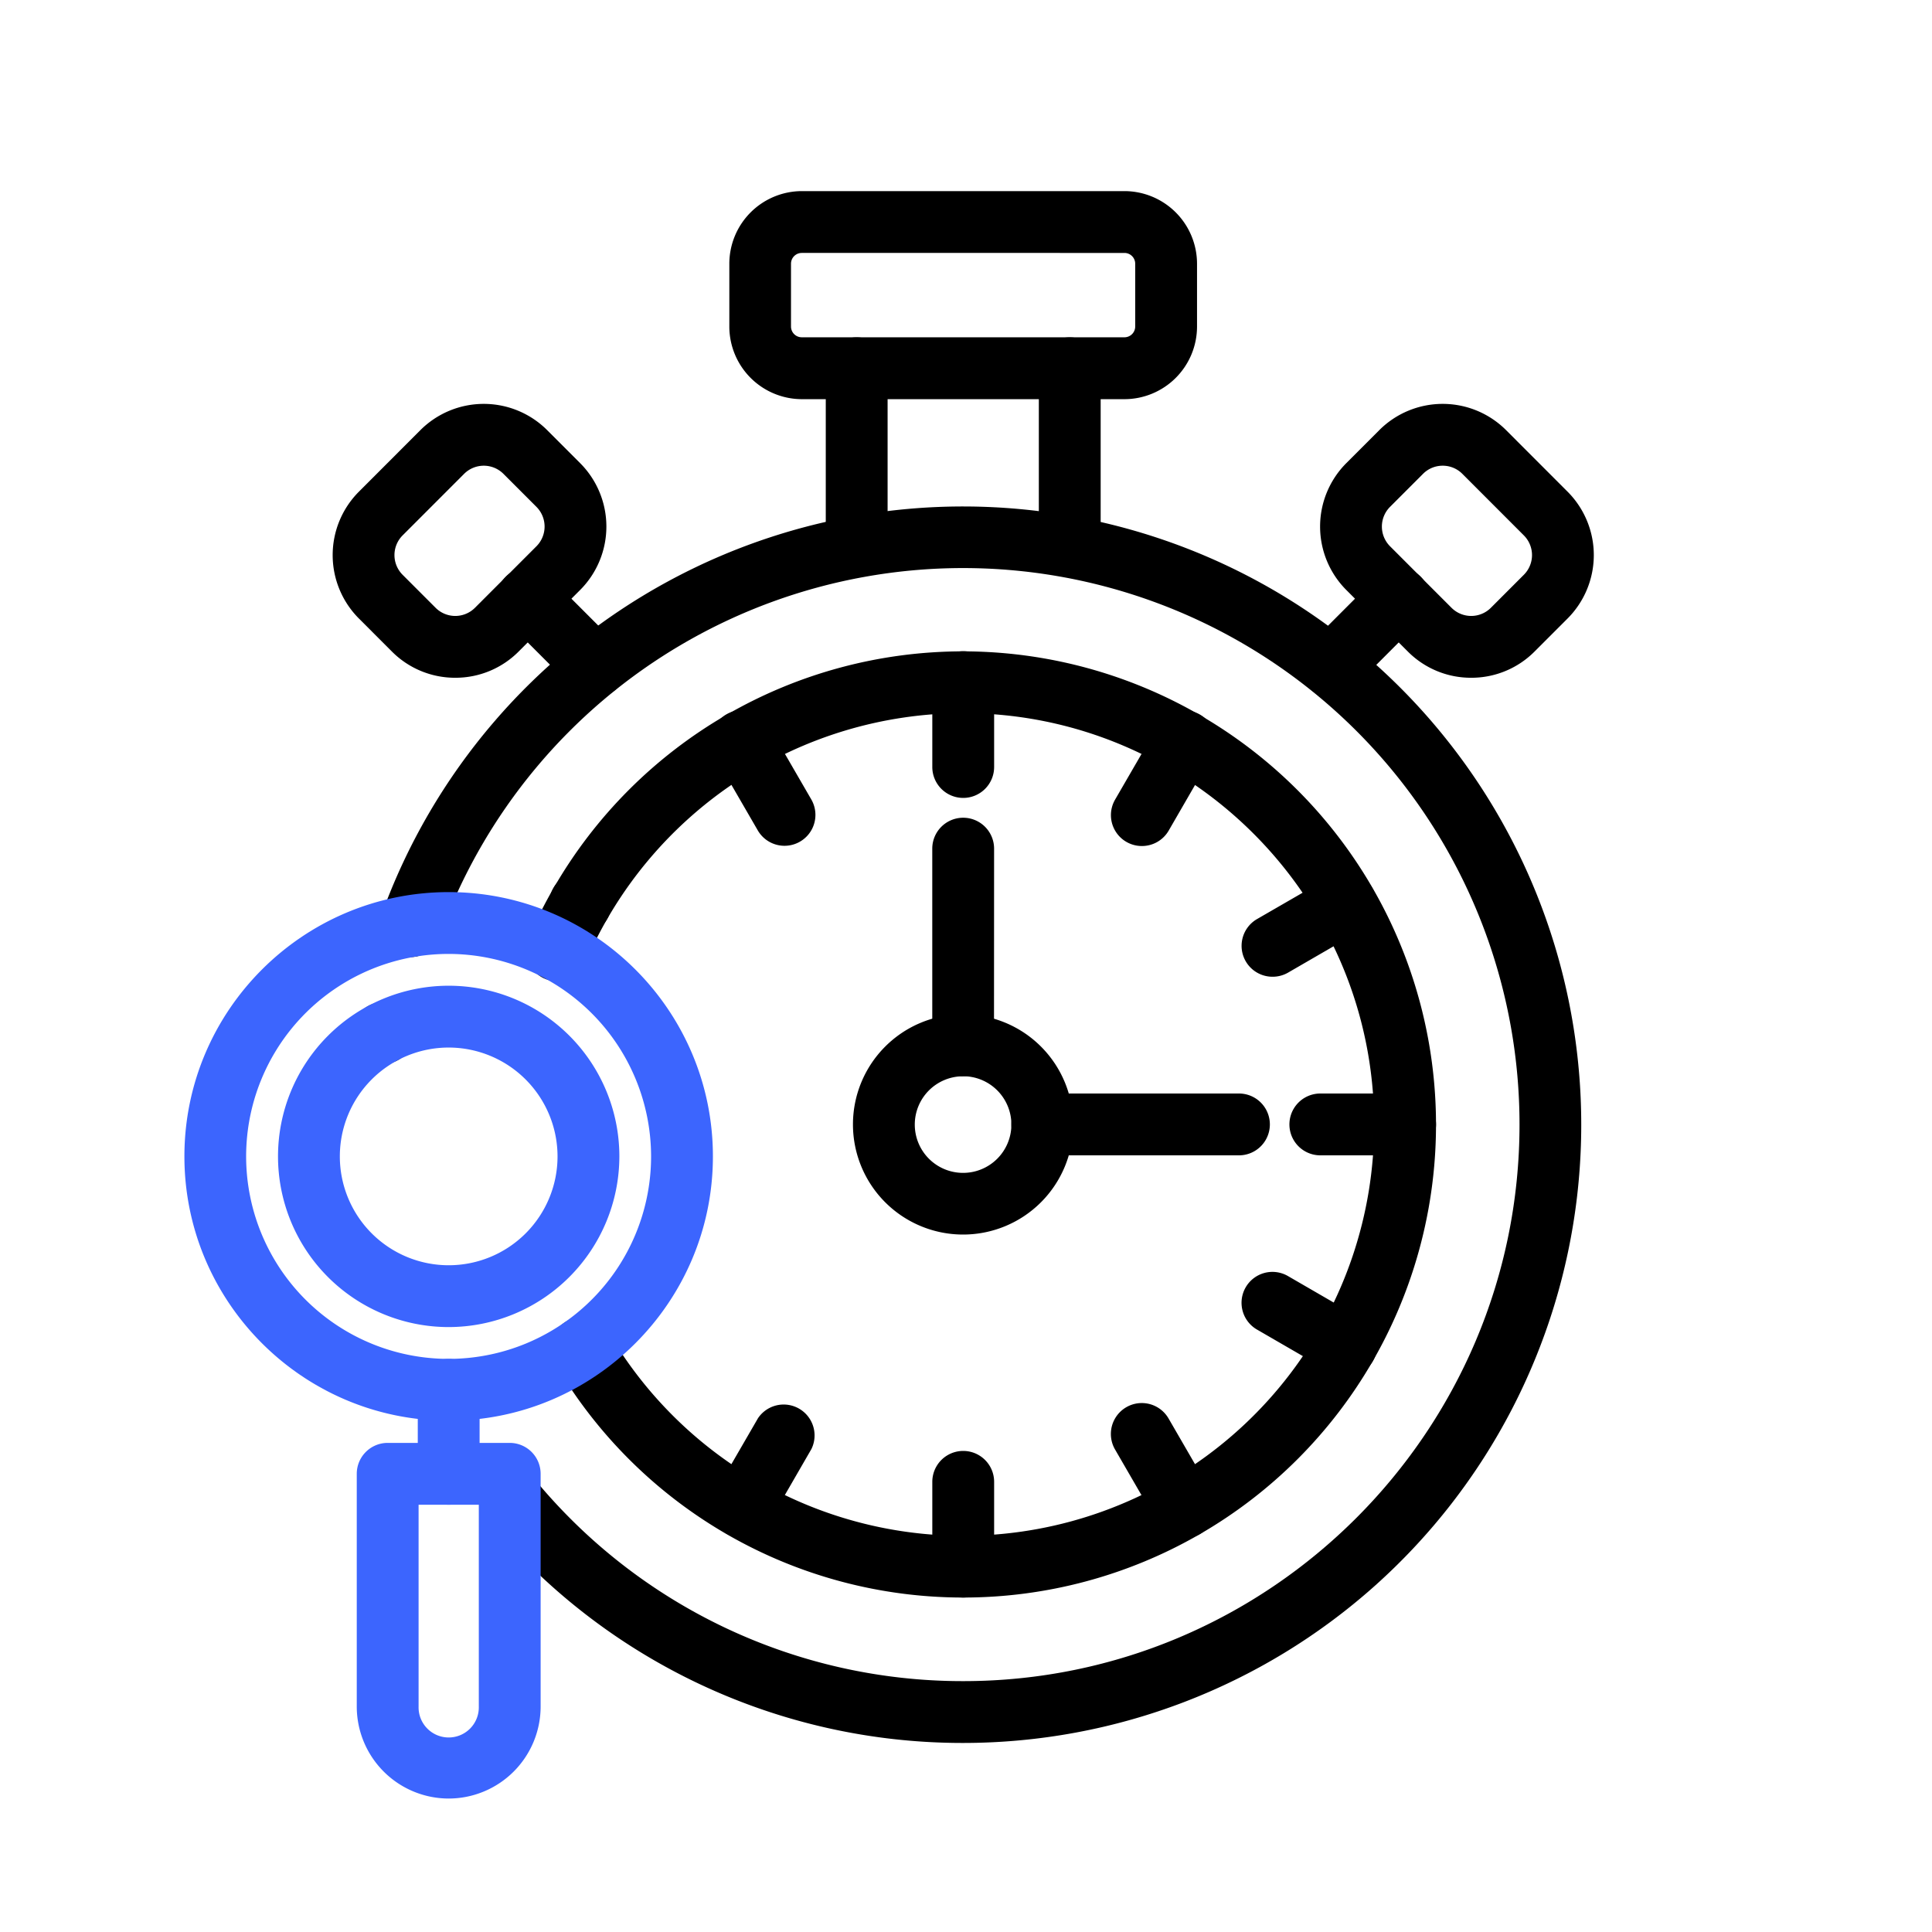
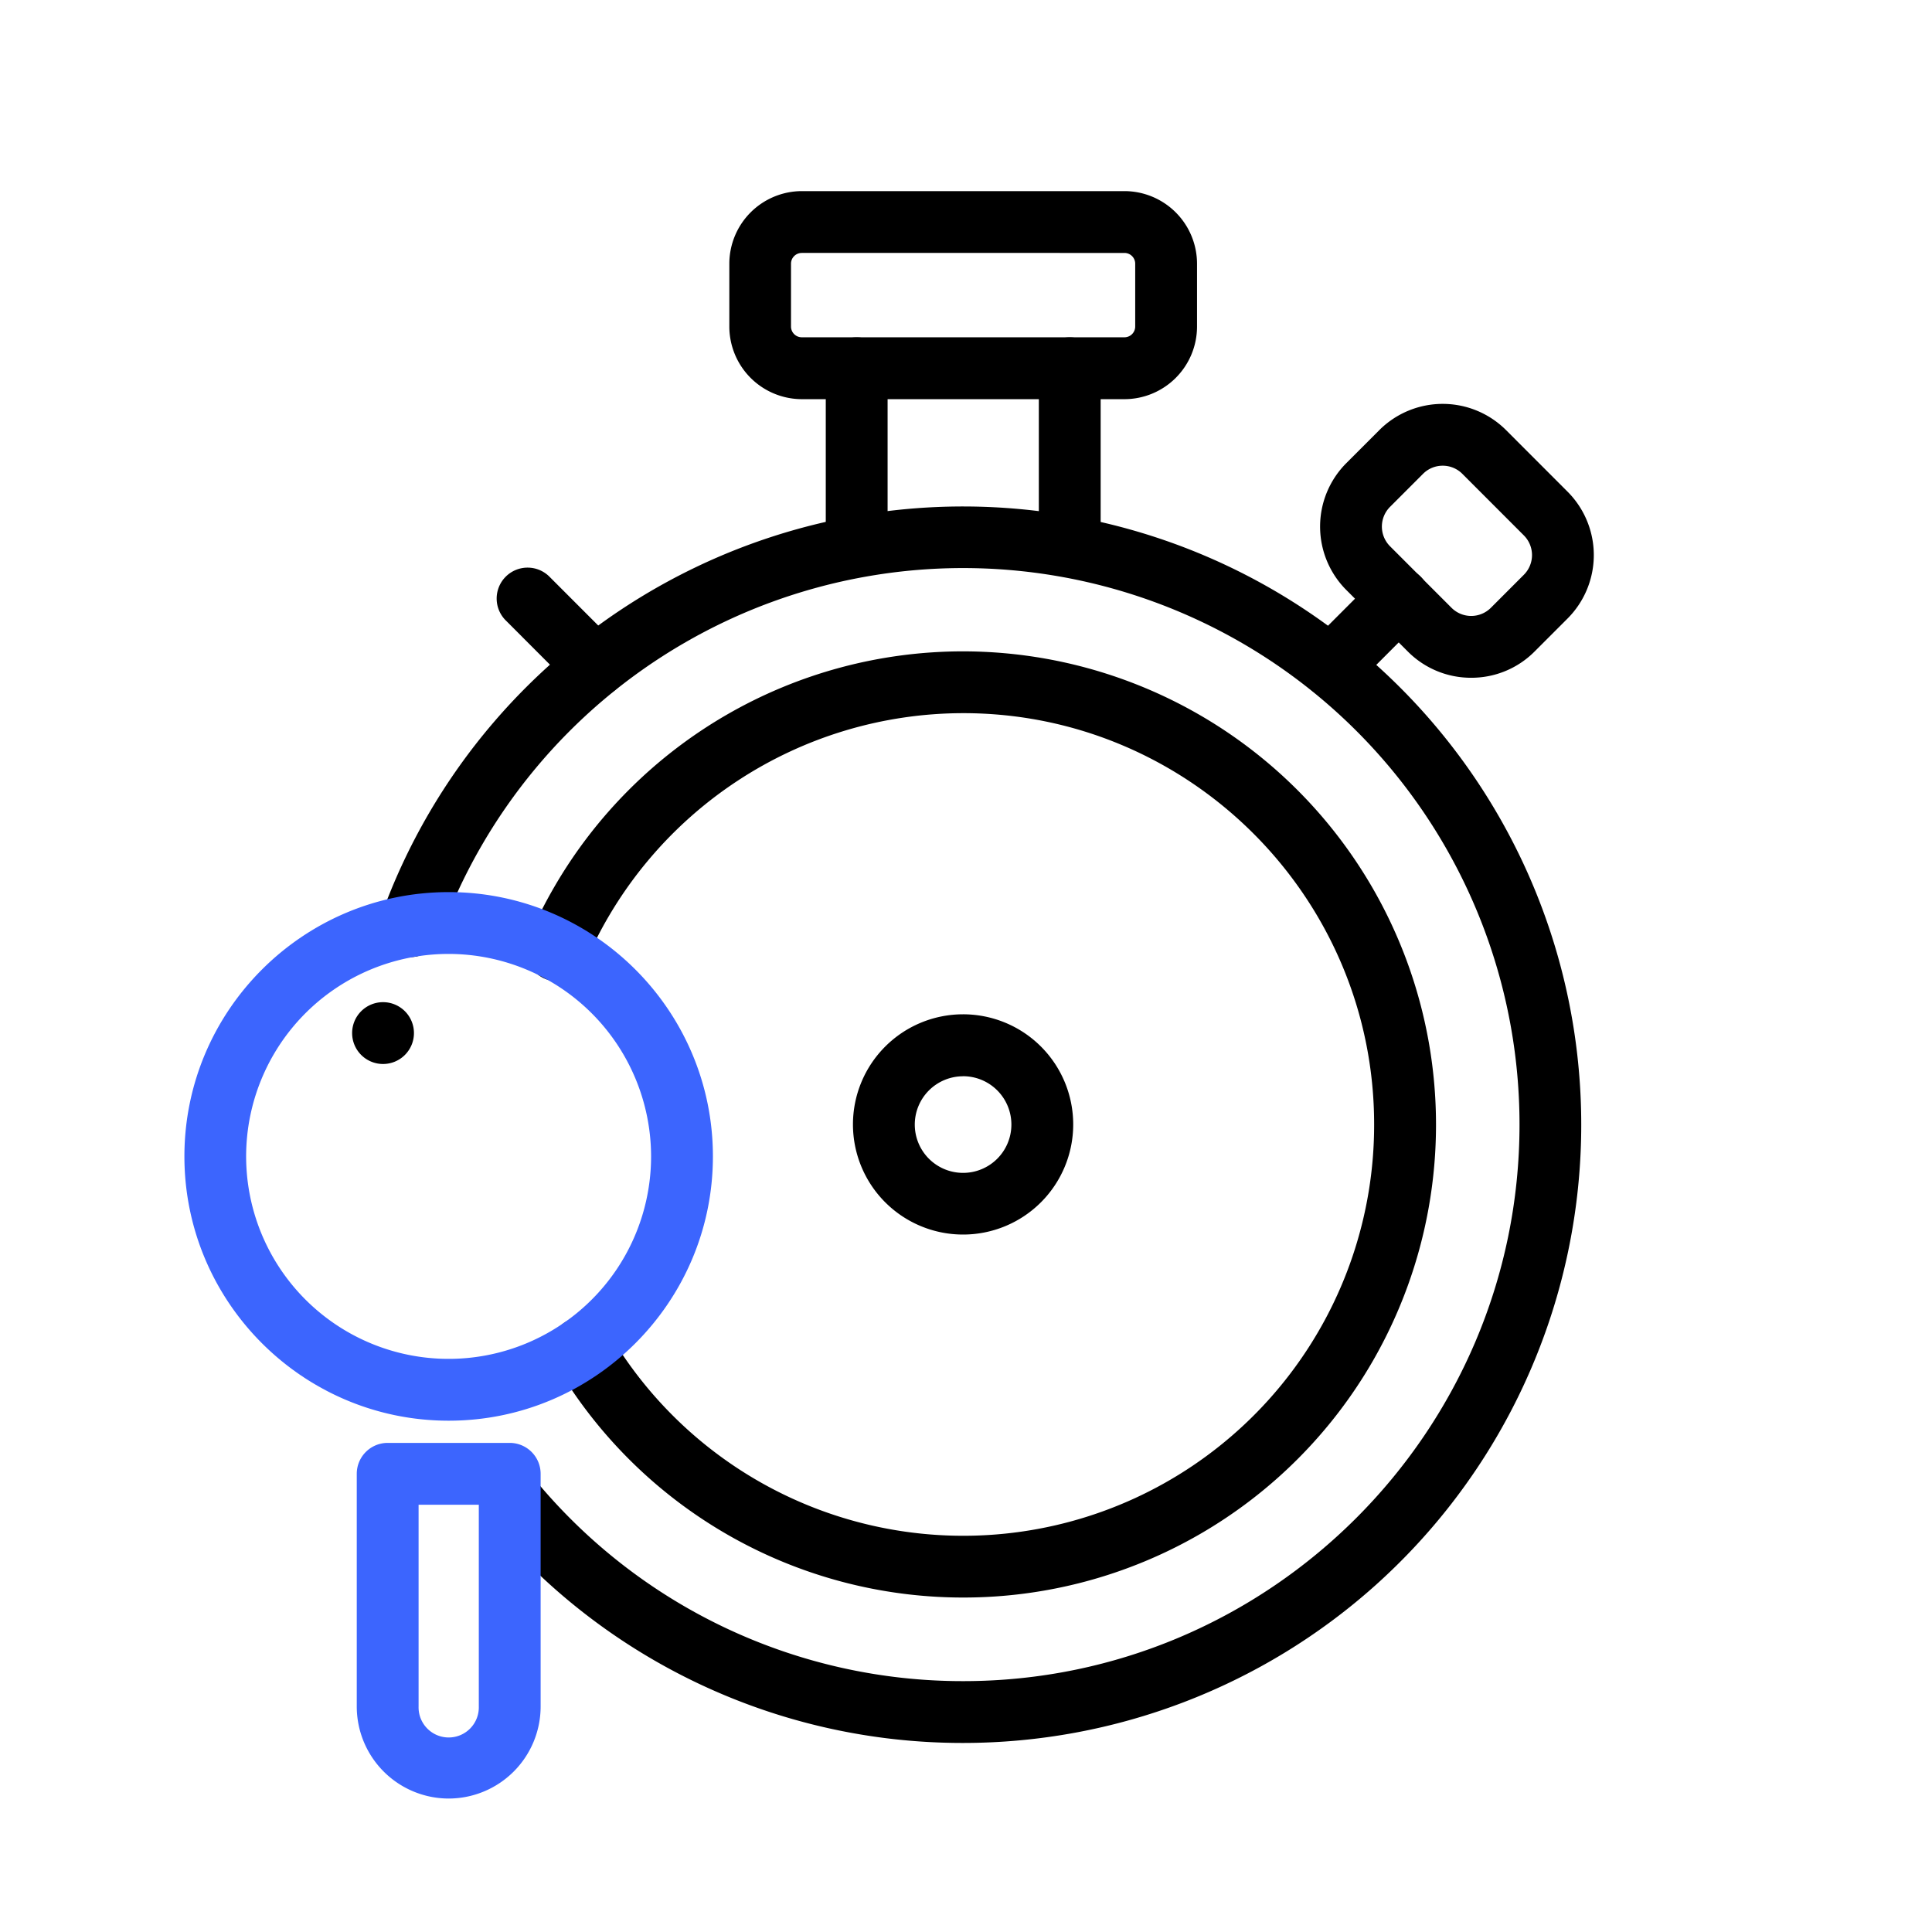
<svg xmlns="http://www.w3.org/2000/svg" version="1.1" width="512" height="512" x="0" y="0" viewBox="0 0 1000 1000" style="enable-background:new 0 0 512 512" xml:space="preserve" class="">
  <g>
    <g fill="#56060d">
      <path d="M498.56 902.15a318.93 318.93 0 0 1-247.09-116.78A16 16 0 1 1 276.18 765a287 287 0 0 0 222.38 105.15c158.77 0 287.94-129.28 287.94-288.15a288 288 0 0 0-559.09-97.2 16 16 0 1 1-30.13-10.8 320 320 0 1 1 301.28 428.15z" fill="#000000" opacity="1" data-original="#56060d" class="" />
      <path d="M198.26 550.72a16 16 0 0 1-16-16 16 16 0 1 1 16 16zM582 206.61H415A37.62 37.62 0 0 1 377.5 169v-32.5a37.62 37.62 0 0 1 37.58-37.58H582a37.62 37.62 0 0 1 37.58 37.58V169A37.62 37.62 0 0 1 582 206.61zm-167-75.69a5.58 5.58 0 0 0-5.58 5.58V169a5.58 5.58 0 0 0 5.58 5.58h167a5.58 5.58 0 0 0 5.58-5.58v-32.5a5.58 5.58 0 0 0-5.58-5.58z" fill="#000000" opacity="1" data-original="#56060d" class="" />
      <path d="M553.7 298.8a16 16 0 0 1-16-16v-92.19a16 16 0 0 1 32 0v92.19a16 16 0 0 1-16 16zM443.42 298.54a16 16 0 0 1-16-16v-91.93a16 16 0 1 1 32 0v91.93a16 16 0 0 1-16 16zM689 360.89a16 16 0 0 1-11.32-27.31l34.88-34.92a16 16 0 1 1 22.64 22.61l-34.87 34.93a16 16 0 0 1-11.33 4.69z" fill="#000000" opacity="1" data-original="#56060d" class="" />
      <path d="M761.49 350.81a46.06 46.06 0 0 1-32.83-13.61l-31.83-31.84a46.49 46.49 0 0 1 0-65.62l17.07-17.08a46.41 46.41 0 0 1 65.67 0l31.82 31.85a46.46 46.46 0 0 1 0 65.61l-17.07 17.08a46.09 46.09 0 0 1-32.83 13.61zm-14.75-109.76a14.29 14.29 0 0 0-10.2 4.23l-17.07 17.08a14.44 14.44 0 0 0 0 20.38l31.82 31.84a14.41 14.41 0 0 0 20.4 0l17.06-17.08a14.41 14.41 0 0 0 0-20.37l-31.82-31.85a14.29 14.29 0 0 0-10.19-4.23zM308.13 360.89a16 16 0 0 1-11.32-4.69l-34.89-34.93a16 16 0 1 1 22.64-22.61l34.89 34.92a16 16 0 0 1-11.32 27.31z" fill="#000000" opacity="1" data-original="#56060d" class="" />
-       <path d="M235.65 350.81a46.09 46.09 0 0 1-32.83-13.61l-17.07-17.08a46.46 46.46 0 0 1 0-65.61l31.82-31.85a46.4 46.4 0 0 1 65.66 0l17.07 17.08a46.46 46.46 0 0 1 0 65.61l-31.82 31.85a46.09 46.09 0 0 1-32.83 13.61zm4.56-105.53-31.83 31.85a14.43 14.43 0 0 0 0 20.37l17.07 17.08a14.41 14.41 0 0 0 20.4 0l31.82-31.84a14.44 14.44 0 0 0 0-20.38l-17.07-17.08a14.4 14.4 0 0 0-20.39 0zM498.56 413a16 16 0 0 1-16-16v-43.94a16 16 0 1 1 32 0V397a16 16 0 0 1-16 16zM498.56 826.88a16 16 0 0 1-16-16V767a16 16 0 1 1 32 0v43.93a16 16 0 0 1-16 15.95zM406.08 437.78a16 16 0 0 1-13.87-8l-22-38a16 16 0 1 1 27.71-16l22 38a16 16 0 0 1-13.85 24zM613 796.22a16 16 0 0 1-13.87-8l-22-38a16 16 0 1 1 27.72-16l22 38a16 16 0 0 1-13.84 24zM300.44 483.6a15.91 15.91 0 0 1-7.91-2.11l-.13-.07a16 16 0 0 1 15.85-27.8l.14.08a16 16 0 0 1-7.95 29.9zM696.79 712.43a15.88 15.88 0 0 1-8-2.15l-38-22a16 16 0 1 1 16-27.71l38 22a16 16 0 0 1-8 29.86zM727.29 598H683.4a16 16 0 1 1 0-32h43.89a16 16 0 0 1 0 32zM658.65 505.56a16 16 0 0 1-8-29.86l38-21.95a16 16 0 0 1 16 27.71l-38 22a16 16 0 0 1-8 2.1zM384.18 796.06a16 16 0 0 1-13.84-24l22-38A16 16 0 0 1 420 750l-21.95 38a16 16 0 0 1-13.87 8.06zM591 437.9a16 16 0 0 1-13.84-24l22-38a16 16 0 1 1 27.71 16l-21.95 38a16 16 0 0 1-13.92 8z" fill="#000000" opacity="1" data-original="#56060d" class="" />
      <path d="M498.56 826.88a244.59 244.59 0 0 1-211.15-121 16 16 0 1 1 27.6-16.2A212.69 212.69 0 0 0 711.25 582c0-117.39-95.43-212.87-212.69-212.87A213 213 0 0 0 303.12 497.9a16 16 0 1 1-29.4-12.62 240.87 240.87 0 0 1 12.89-25.7 244.59 244.59 0 0 1 212-122.44 245 245 0 0 1 212 367.23 244.54 244.54 0 0 1-212 122.51z" fill="#000000" opacity="1" data-original="#56060d" class="" />
      <path d="M498.56 639a57 57 0 1 1 56.93-57 57 57 0 0 1-56.93 57zm0-81.92a25 25 0 1 0 24.93 25 25 25 0 0 0-24.93-25.03z" fill="#000000" opacity="1" data-original="#56060d" class="" />
-       <path d="M498.54 557.05a16 16 0 0 1-16-16V439.26a16 16 0 0 1 16-16 16 16 0 0 1 16 16l-.05 101.8a16 16 0 0 1-15.95 15.99zM641.29 598h-101.8a16 16 0 0 1 0-32h101.79a16 16 0 0 1 0 32z" fill="#000000" opacity="1" data-original="#56060d" class="" />
    </g>
    <path fill="#3c65fe" d="M232.24 735.35c-75.43 0-136.79-61.37-136.79-136.8s61.36-136.8 136.79-136.8S369 523.12 369 598.55s-61.33 136.8-136.76 136.8zm0-241.6A104.8 104.8 0 1 0 337 598.55a104.92 104.92 0 0 0-104.76-104.8z" opacity="1" data-original="#ec2e18" class="" />
-     <path fill="#3c65fe" d="M232.24 686.89a88.34 88.34 0 1 1 88.34-88.34 88.44 88.44 0 0 1-88.34 88.34zm0-144.68a56.34 56.34 0 1 0 56.34 56.34 56.4 56.4 0 0 0-56.34-56.34zM232.24 778.84a16 16 0 0 1-16-16v-43.49a16 16 0 0 1 32 0v43.49a16 16 0 0 1-16 16z" opacity="1" data-original="#ec2e18" class="" />
    <path fill="#3c65fe" d="M232.24 930.92a47.64 47.64 0 0 1-47.58-47.59V762.84a16 16 0 0 1 16-16h63.17a16 16 0 0 1 16 16v120.49a47.65 47.65 0 0 1-47.59 47.59zm-15.58-152.08v104.49a15.59 15.59 0 1 0 31.17 0V778.84z" opacity="1" data-original="#ec2e18" class="" />
  </g>
</svg>